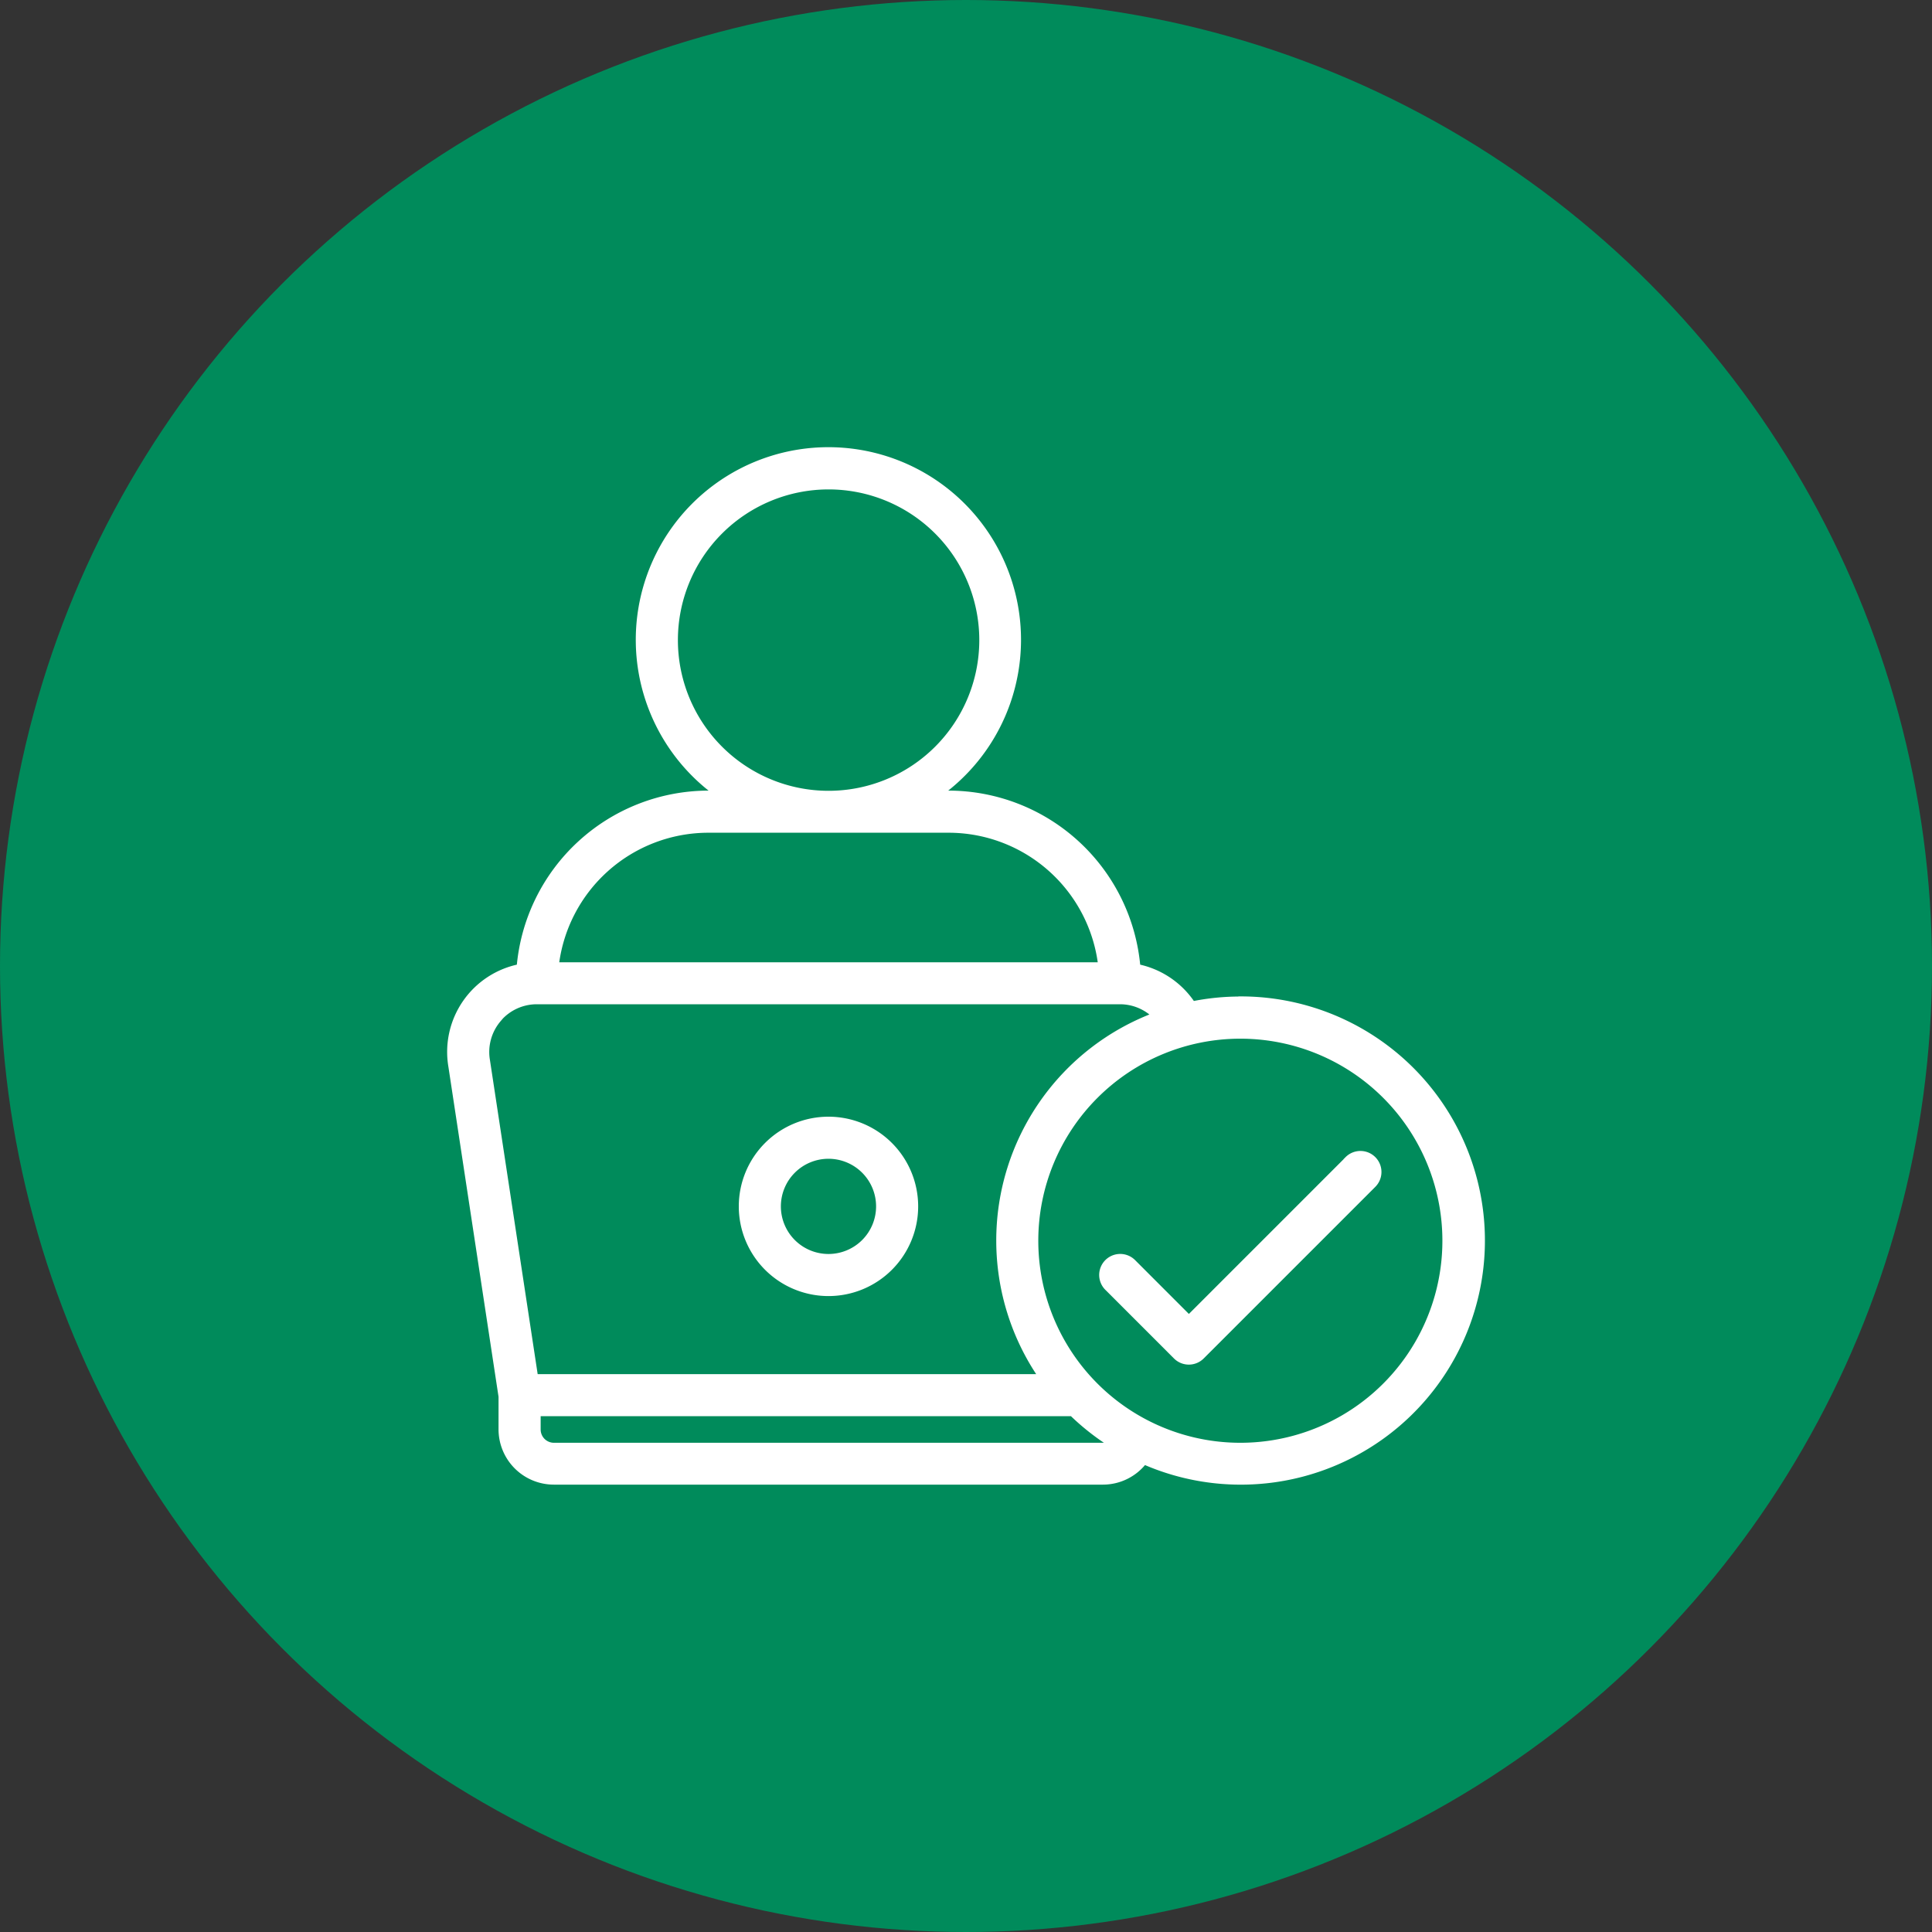
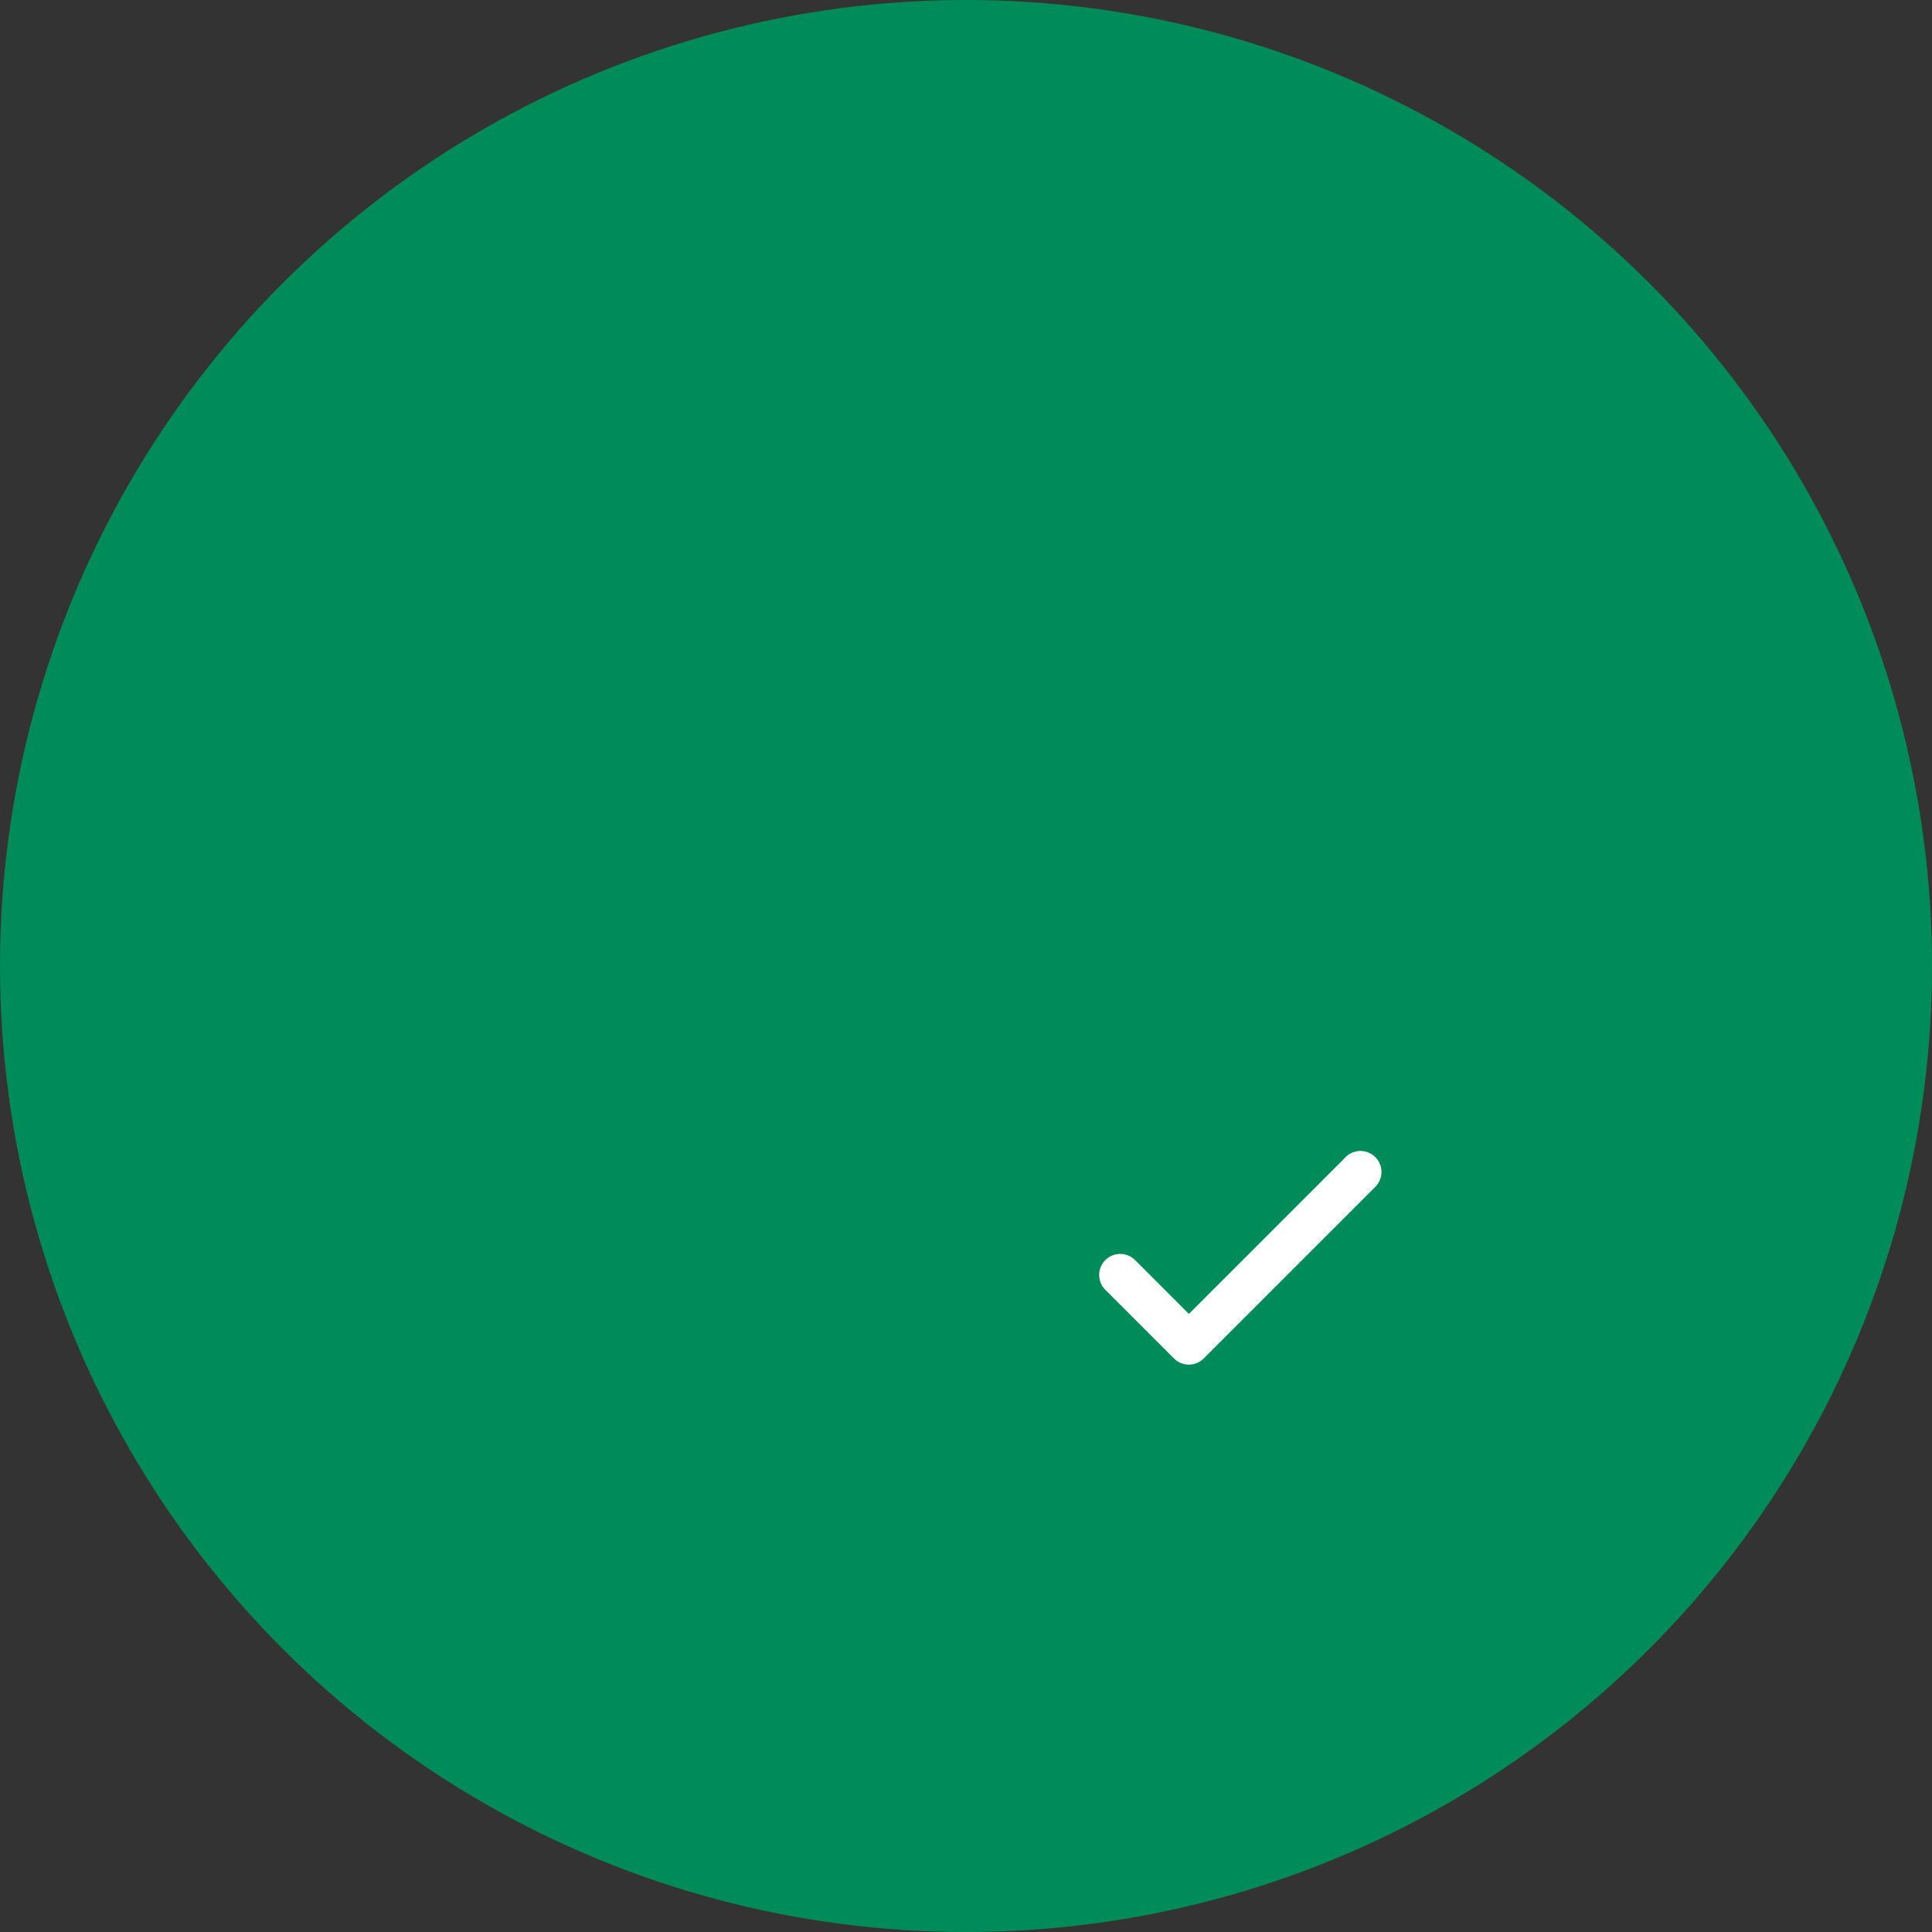
<svg xmlns="http://www.w3.org/2000/svg" width="50" height="50" viewBox="0 0 50 50">
  <rect x="0" y="0" width="50" height="50" fill="#333333" stroke="none" />
  <g id="Group_141591" data-name="Group 141591" transform="translate(-214 -1613)">
    <circle id="Ellipse_8503" data-name="Ellipse 8503" cx="25" cy="25" r="25" transform="translate(214 1613)" fill="#008b5b" />
    <g id="Page-1" transform="translate(225.669 1624.69)">
      <g id="_021---QA-Tester" data-name="021---QA-Tester" transform="translate(0.003 -0.017)">
-         <path id="Shape" d="M19.221,44.441A2.221,2.221,0,1,0,17,42.221,2.221,2.221,0,0,0,19.221,44.441Zm0-3.553a1.332,1.332,0,1,1-1.332,1.332A1.332,1.332,0,0,1,19.221,40.888Z" transform="translate(-9.452 -22.672)" fill="#fff" stroke="#fff" stroke-width="0.2" />
-         <path id="Shape-2" data-name="Shape" d="M20.431,15.2a6.223,6.223,0,0,0-1.249.126,2.221,2.221,0,0,0-1.436-.968,4.889,4.889,0,0,0-4.865-4.487H12.57a4.885,4.885,0,1,0-5.6,0H6.664A4.889,4.889,0,0,0,1.8,14.358,2.215,2.215,0,0,0,.033,16.895l1.3,8.556V26.3a1.332,1.332,0,0,0,1.332,1.332H16.878a1.325,1.325,0,0,0,1.055-.528,6.218,6.218,0,1,0,2.5-11.907ZM5.775,5.876a4,4,0,1,1,4,4A4,4,0,0,1,5.775,5.876Zm.888,4.885h6.218a4,4,0,0,1,3.973,3.553H2.691A4,4,0,0,1,6.664,10.761ZM1.207,15.673A1.329,1.329,0,0,1,2.223,15.2h15.1a1.329,1.329,0,0,1,.942.4,6.2,6.2,0,0,0-2.929,9.373H2.16L.911,16.754a1.329,1.329,0,0,1,.3-1.081ZM16.878,26.749H2.667a.444.444,0,0,1-.444-.444v-.444H16.088a6.246,6.246,0,0,0,1.031.811A.434.434,0,0,1,16.878,26.749Zm3.553,0a5.329,5.329,0,1,1,5.329-5.329A5.329,5.329,0,0,1,20.431,26.749Z" transform="translate(-0.003 -0.983)" fill="#fff" stroke="#fff" stroke-width="0.2" />
        <path id="Shape-3" data-name="Shape" d="M44.355,42.137l-4.127,4.127L38.765,44.8a.444.444,0,0,0-.628.628l1.776,1.776a.444.444,0,0,0,.628,0l4.441-4.441a.444.444,0,0,0-.628-.628Z" transform="translate(-21.132 -23.791)" fill="#fff" stroke="#fff" stroke-width="0.2" />
      </g>
    </g>
  </g>
</svg>